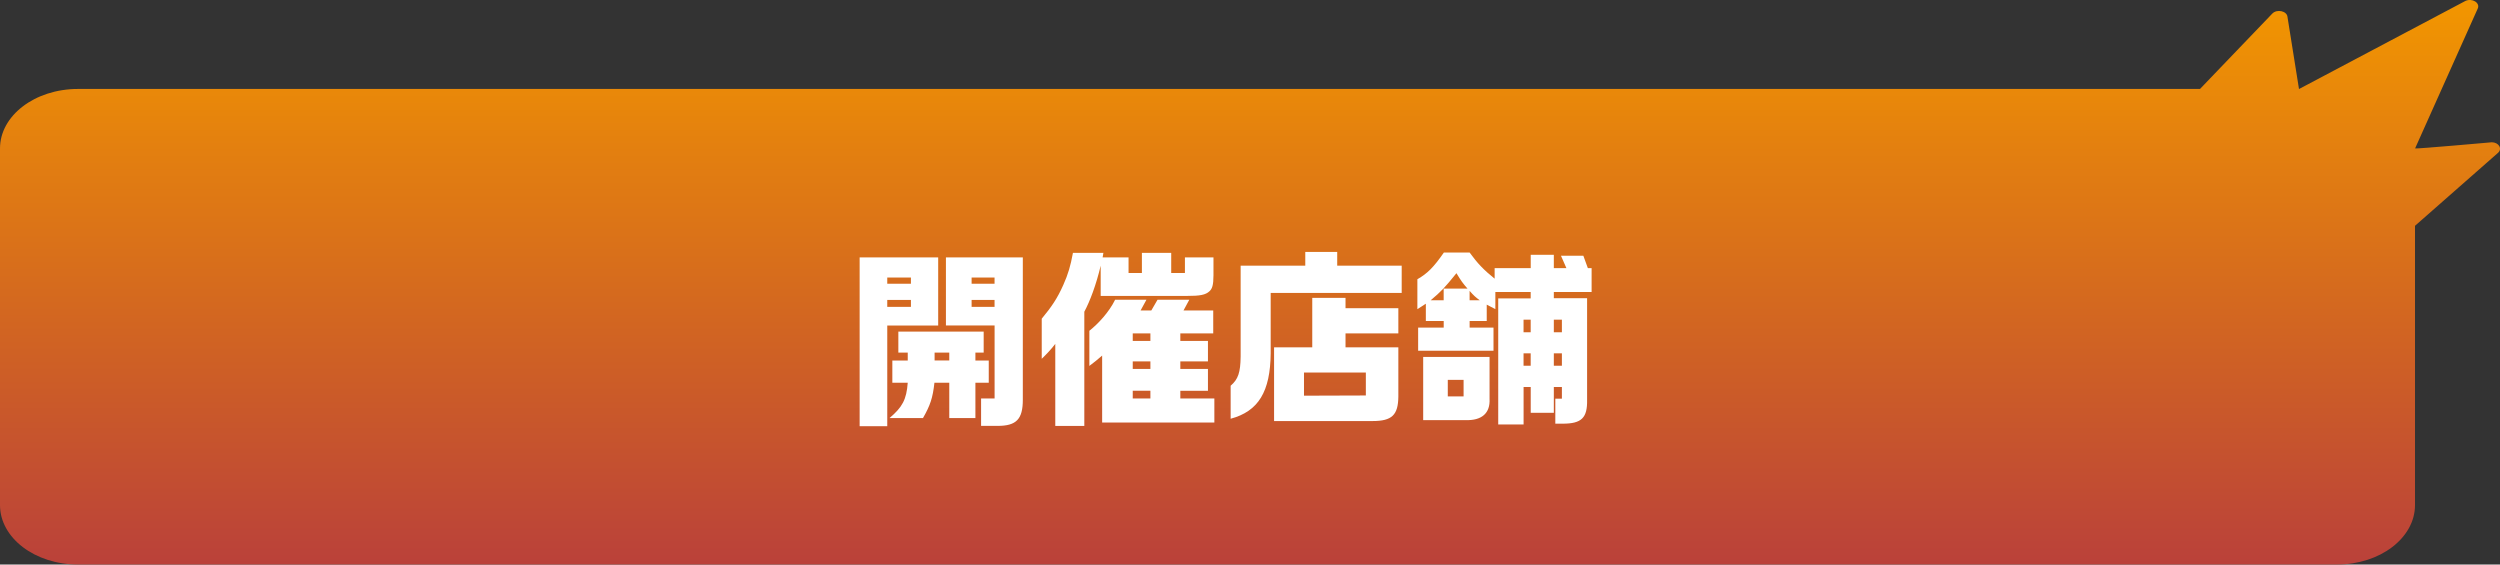
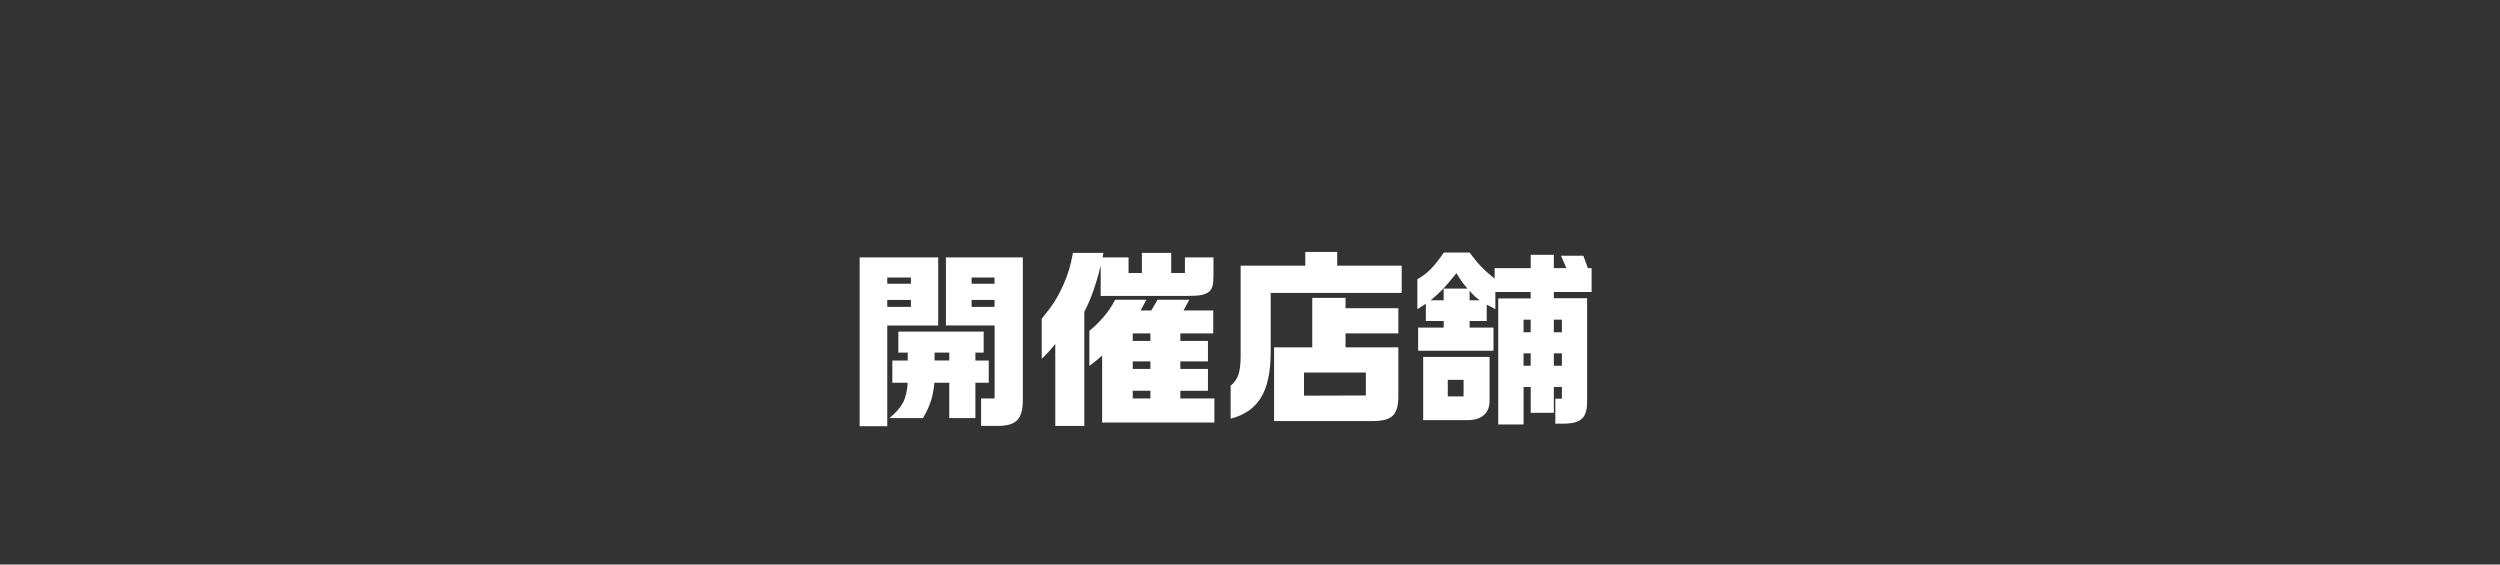
<svg xmlns="http://www.w3.org/2000/svg" id="_レイヤー_2" data-name="レイヤー 2" viewBox="0 0 620 140">
  <rect x="0" y="0" width="620" height="140" fill="#333333" stroke="none" />
  <defs>
    <style>
      .cls-1 {
        fill: url(#_新規グラデーションスウォッチ_5);
      }

      .cls-2 {
        fill: #fff;
      }
    </style>
    <linearGradient id="_新規グラデーションスウォッチ_5" data-name="新規グラデーションスウォッチ 5" x1="310" y1="0" x2="310" y2="140" gradientUnits="userSpaceOnUse">
      <stop offset="0" stop-color="#f29600" />
      <stop offset="1" stop-color="#ba413a" />
    </linearGradient>
  </defs>
  <g id="_レイヤー_6" data-name="レイヤー 6">
    <g>
-       <path class="cls-1" d="M617.91,35.29s-18.83,1.68-18.97,1.52l15.53-34.67c.68-1.41-1.35-2.69-3.04-1.91l-41.28,21.85-2.85-17.86c-.11-1.49-2.61-2.05-3.77-.85l-17.93,18.69H19.32C8.65,22.07,0,28.67,0,36.81v88.45c0,8.14,8.65,14.74,19.32,14.74h560.28c10.67,0,19.32-6.6,19.32-14.74V56l20.57-18.08c1.17-1.03.21-2.64-1.58-2.64Z" />
      <g>
        <path class="cls-2" d="M213.18,63.84h19.49v16.89h-12.63v24.96h-6.85v-41.84ZM225.91,70.37v-1.54h-5.87v1.54h5.87ZM225.91,76.11v-1.73h-5.87v1.73h5.87ZM225.12,94.91h-3.82v-5.5h3.82v-1.96h-2.33v-5.22h21.16v5.22h-2.05v1.96h3.31v5.5h-3.31v8.77h-6.48v-8.77h-3.68c-.42,3.78-1.03,5.6-2.84,8.77h-8.3c3.22-2.75,4.2-4.57,4.52-8.77ZM235.42,89.4v-1.96h-3.64v1.96h3.64ZM243.3,98.82h3.36v-18.1h-12.07v-16.89h19.07v35.31c0,4.8-1.58,6.48-6.25,6.48h-4.1v-6.81ZM246.65,70.37v-1.54h-5.69v1.54h5.69ZM246.65,76.11v-1.73h-5.69v1.73h5.69Z" />
        <path class="cls-2" d="M268.94,105.63h-7.23v-20.34c-1.12,1.45-2.24,2.61-3.36,3.69v-9.94c2.47-2.99,3.87-5.04,5.36-8.4,1.21-2.71,1.77-4.66,2.38-7.93h7.55l-.19,1.12h6.43v3.87h3.31v-4.99h7.27v4.99h3.4v-3.87h7.08v4.43c0,2.47-.33,3.36-.98,3.96-.98.93-2.38,1.17-5.64,1.17h-21.35v-7.51c-1.12,4.76-2.66,8.82-4.06,11.43v28.31ZM284.32,74.33l-1.45,2.66h2.66l1.54-2.66h7.88l-1.44,2.66h7.37v5.69h-8.16v1.87h6.85v5.08h-6.85v1.87h6.85v5.41h-6.85v1.91h8.44v5.97h-27.83v-16.61c-.89.79-2.14,1.82-3.17,2.57v-8.72c2.19-1.73,4.89-4.62,6.39-7.7h7.79ZM285.3,84.55v-1.87h-4.38v1.87h4.38ZM285.3,91.5v-1.87h-4.38v1.87h4.38ZM285.3,98.82v-1.91h-4.38v1.91h4.38Z" />
        <path class="cls-2" d="M305.21,95.65c1.86-1.59,2.42-3.27,2.47-7.23v-22.53h16.03v-3.41h7.92v3.41h15.99v6.76h-32.49v14.97c-.09,9.52-3.03,14.37-9.93,16.23v-8.21ZM315.98,86.14h9.46v-12.27h8.25v2.57h13.1v6.25h-13.1v3.45h13.1v12.22c-.05,4.57-1.58,6.06-6.39,6.06h-24.43v-18.29ZM338.73,98.08v-5.69h-15.34v5.74l15.34-.05Z" />
        <path class="cls-2" d="M371.55,74.01h8.06v-1.59h-8.76v4.25l-2.14-1.12v4.06h-4.24v1.63h5.92v5.74h-18.69v-5.74h6.34v-1.63h-4.43v-4.29l-2.1,1.35v-7.42c2.52-1.45,4.01-2.94,6.57-6.62h6.39c1.96,2.71,3.54,4.34,6.2,6.48v-2.61h8.95v-3.31h5.73v3.31h3.12l-1.35-3.08h5.55l1.12,3.08h.93v5.92h-9.37v1.54h8.25v25.19c.09,4.48-1.35,5.92-6.06,5.92h-1.82v-6.2h1.63v-2.89h-2v6.39h-5.73v-6.39h-1.77v9.28h-6.29v-31.25ZM352.95,88.52h16.46v10.4c.19,3.54-1.91,5.41-5.97,5.27h-10.49v-15.67ZM358.03,74.47v-2.89h5.92c-1.12-1.26-1.63-1.96-2.75-3.83-2.94,3.64-3.78,4.52-6.39,6.72h3.22ZM362.97,98.31v-4.1h-3.92v4.1h3.92ZM366.98,74.47c-1.03-.75-1.49-1.17-2.52-2.33v2.33h2.52ZM379.61,82.4v-3.13h-1.77v3.13h1.77ZM379.61,90.71v-3.08h-1.77v3.08h1.77ZM387.35,82.4v-3.13h-2v3.13h2ZM387.35,90.71v-3.08h-2v3.08h2Z" />
      </g>
    </g>
  </g>
</svg>